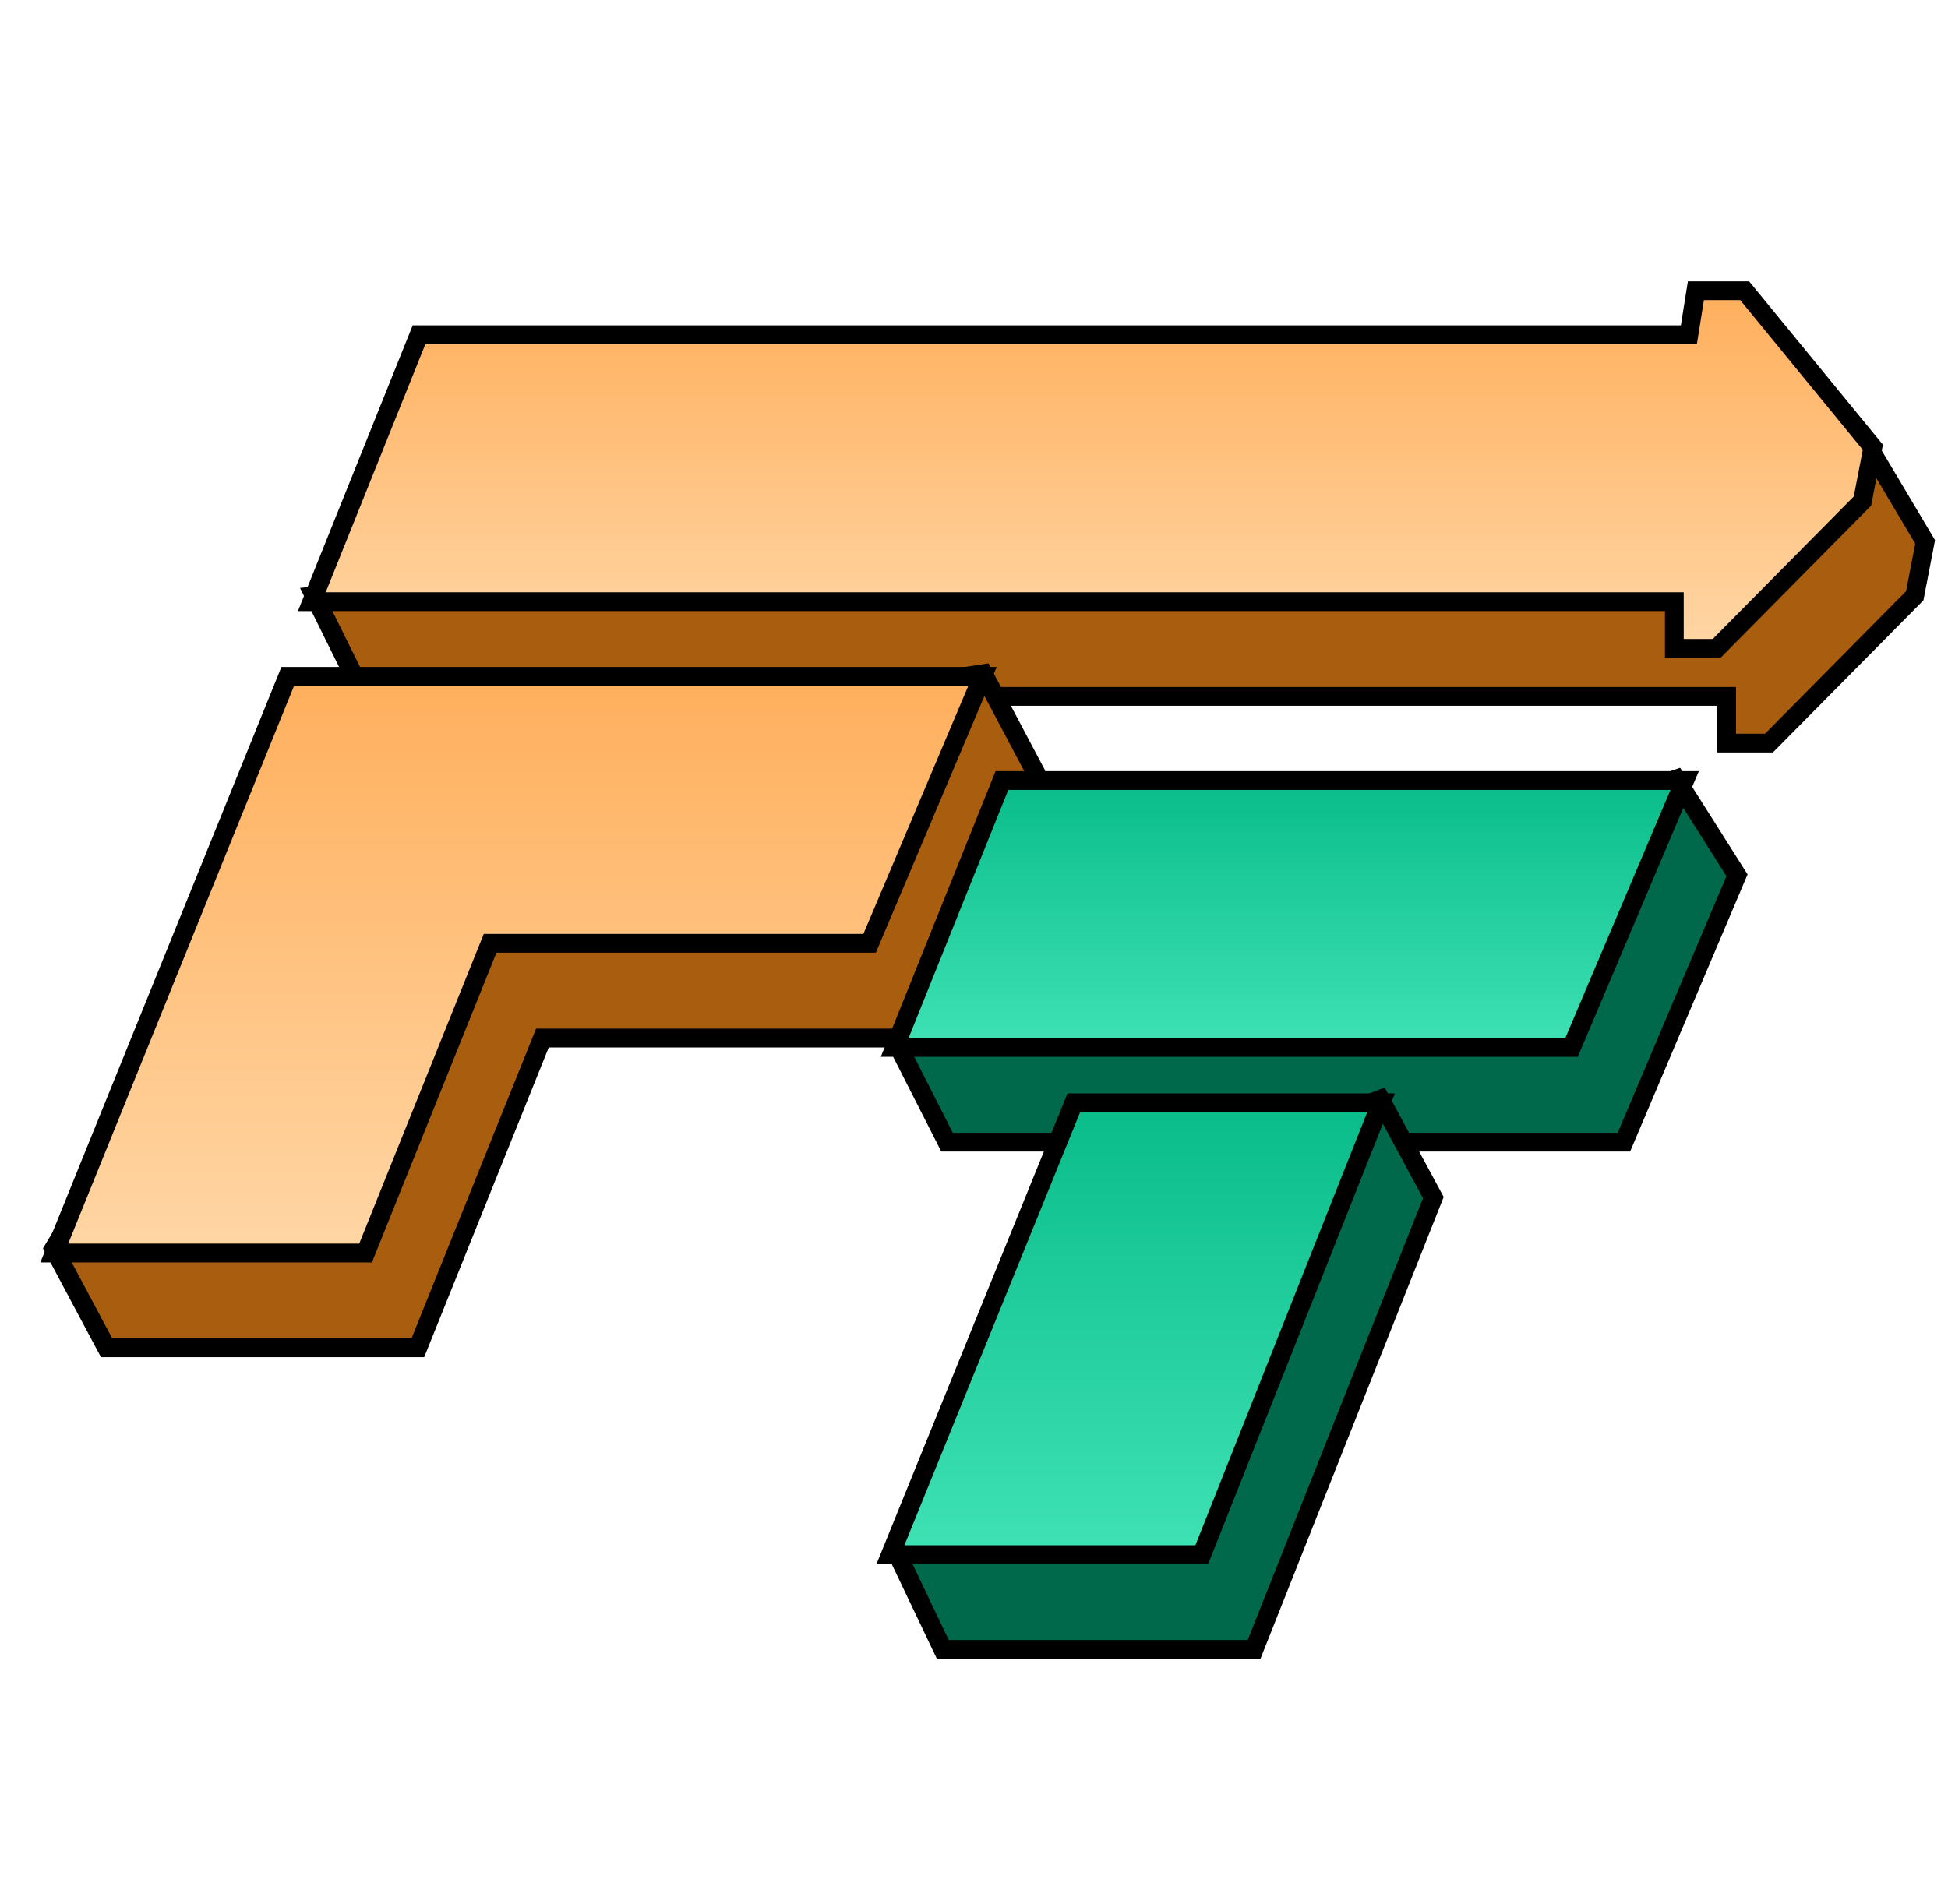
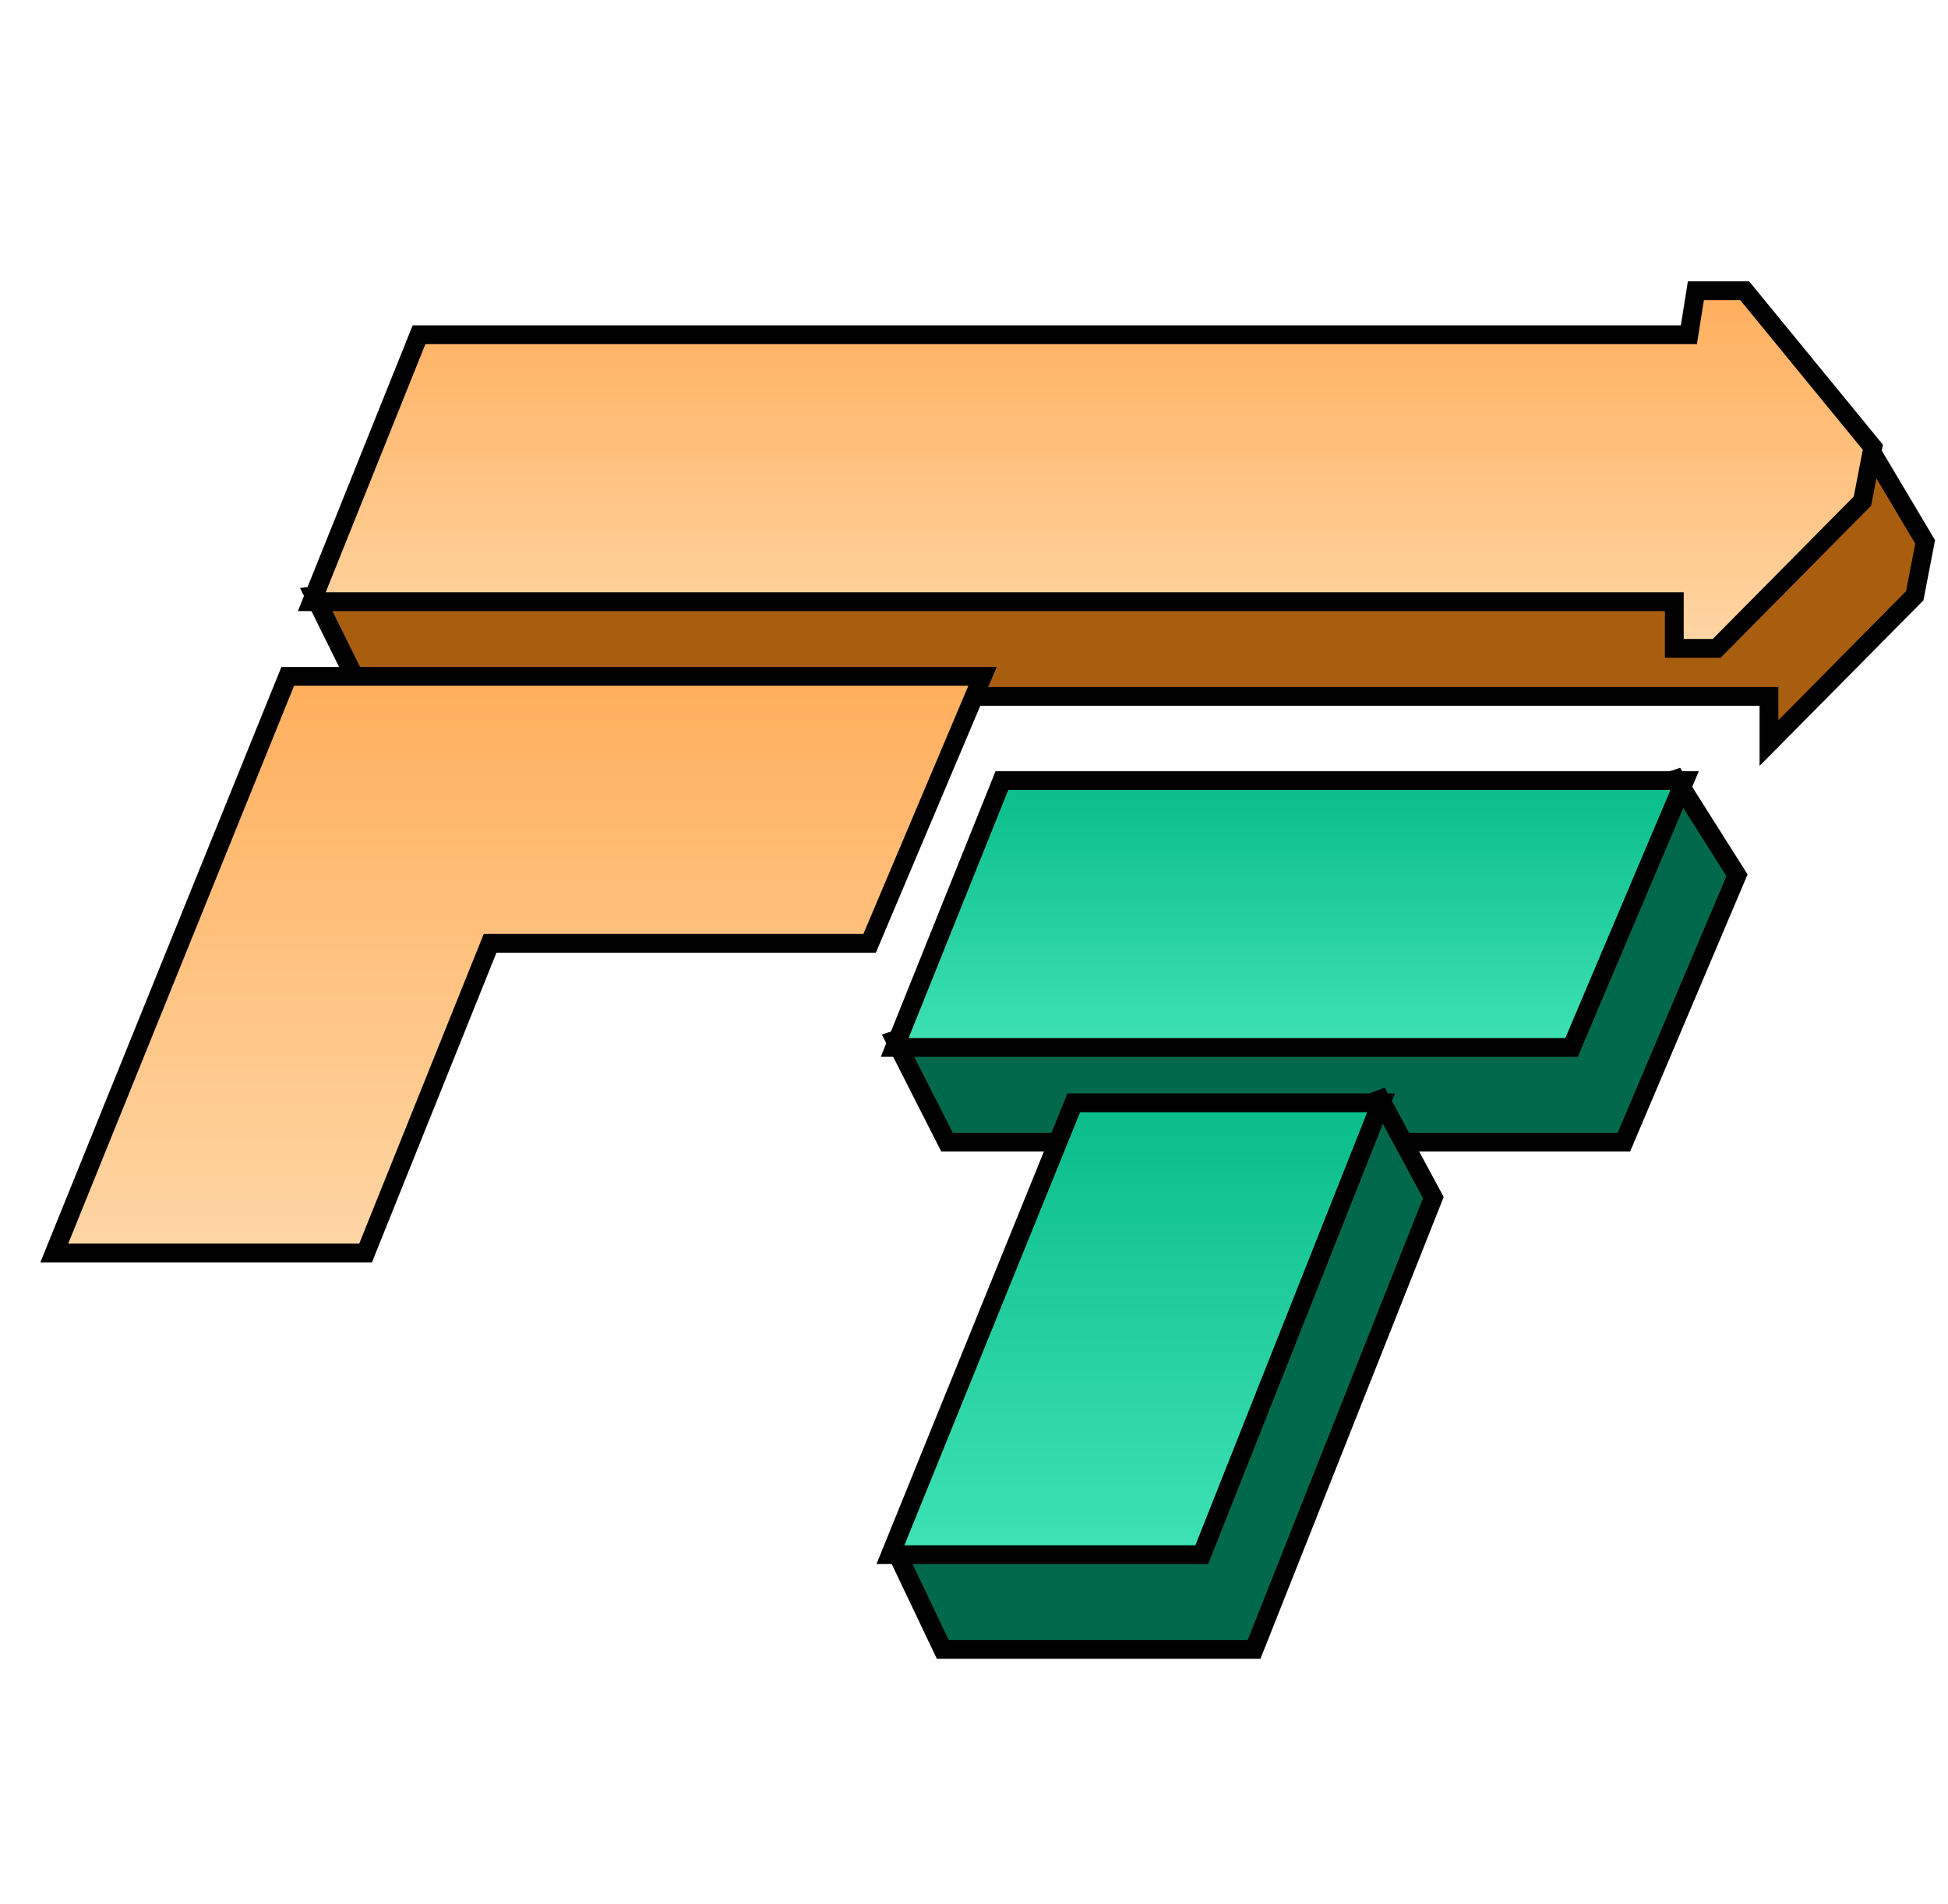
<svg xmlns="http://www.w3.org/2000/svg" width="45" height="44" viewBox="0 0 45 44" fill="none">
-   <path d="M8.411 16.09L7.262 13.765L40.223 9.922L40.385 8.905L43.192 10.368L44.472 12.521L44.232 13.765L40.864 17.169H39.886V16.09H8.411Z" fill="#A95E0F" stroke="black" stroke-width="0.434" />
+   <path d="M8.411 16.09L7.262 13.765L40.223 9.922L40.385 8.905L43.192 10.368L44.472 12.521L44.232 13.765L40.864 17.169V16.09H8.411Z" fill="#A95E0F" stroke="black" stroke-width="0.434" />
  <path d="M21.877 26.39L20.679 24.03L38.72 18L40.126 20.223L37.513 26.39H21.877Z" fill="#00694C" stroke="black" stroke-width="0.434" />
-   <path d="M23.905 17.816L21.297 23.984H12.53L9.653 31.14H2.462L1.242 28.85L7.855 17.816L22.714 15.565L23.905 17.816Z" fill="#A95E0F" stroke="black" stroke-width="0.434" />
  <path d="M28.97 38.109H21.779L20.703 35.85L26.013 27.67L31.886 25.399L33.111 27.67L28.97 38.109Z" fill="#00694C" stroke="black" stroke-width="0.434" />
  <path d="M7.203 13.902L9.68 7.734H39.014L39.176 6.717H40.303L43.264 10.333L43.024 11.577L39.656 14.981H38.678V13.902H7.203Z" fill="url(#paint0_linear_1_7054)" stroke="black" stroke-width="0.434" />
  <path d="M20.668 24.201L23.145 18.034H38.917L36.304 24.201H20.668Z" fill="url(#paint1_linear_1_7054)" stroke="black" stroke-width="0.434" />
  <path d="M1.254 28.951L6.647 15.627H22.697L20.089 21.795H11.322L8.445 28.951H1.254Z" fill="url(#paint2_linear_1_7054)" stroke="black" stroke-width="0.434" />
  <path d="M20.57 35.92L24.805 25.481H31.903L27.762 35.92H20.57Z" fill="url(#paint3_linear_1_7054)" stroke="black" stroke-width="0.434" />
  <defs>
    <linearGradient id="paint0_linear_1_7054" x1="25.233" y1="6.717" x2="25.233" y2="14.981" gradientUnits="userSpaceOnUse">
      <stop stop-color="#FFAF5C" />
      <stop offset="1" stop-color="#FFD6A5" />
    </linearGradient>
    <linearGradient id="paint1_linear_1_7054" x1="29.793" y1="18.034" x2="29.793" y2="24.201" gradientUnits="userSpaceOnUse">
      <stop stop-color="#09BC8A" />
      <stop offset="1" stop-color="#3FE2B5" />
    </linearGradient>
    <linearGradient id="paint2_linear_1_7054" x1="11.975" y1="15.627" x2="11.975" y2="28.951" gradientUnits="userSpaceOnUse">
      <stop stop-color="#FFAF5C" />
      <stop offset="1" stop-color="#FFD6A5" />
    </linearGradient>
    <linearGradient id="paint3_linear_1_7054" x1="26.236" y1="25.481" x2="26.236" y2="35.92" gradientUnits="userSpaceOnUse">
      <stop stop-color="#09BC8A" />
      <stop offset="1" stop-color="#3FE2B5" />
    </linearGradient>
  </defs>
</svg>